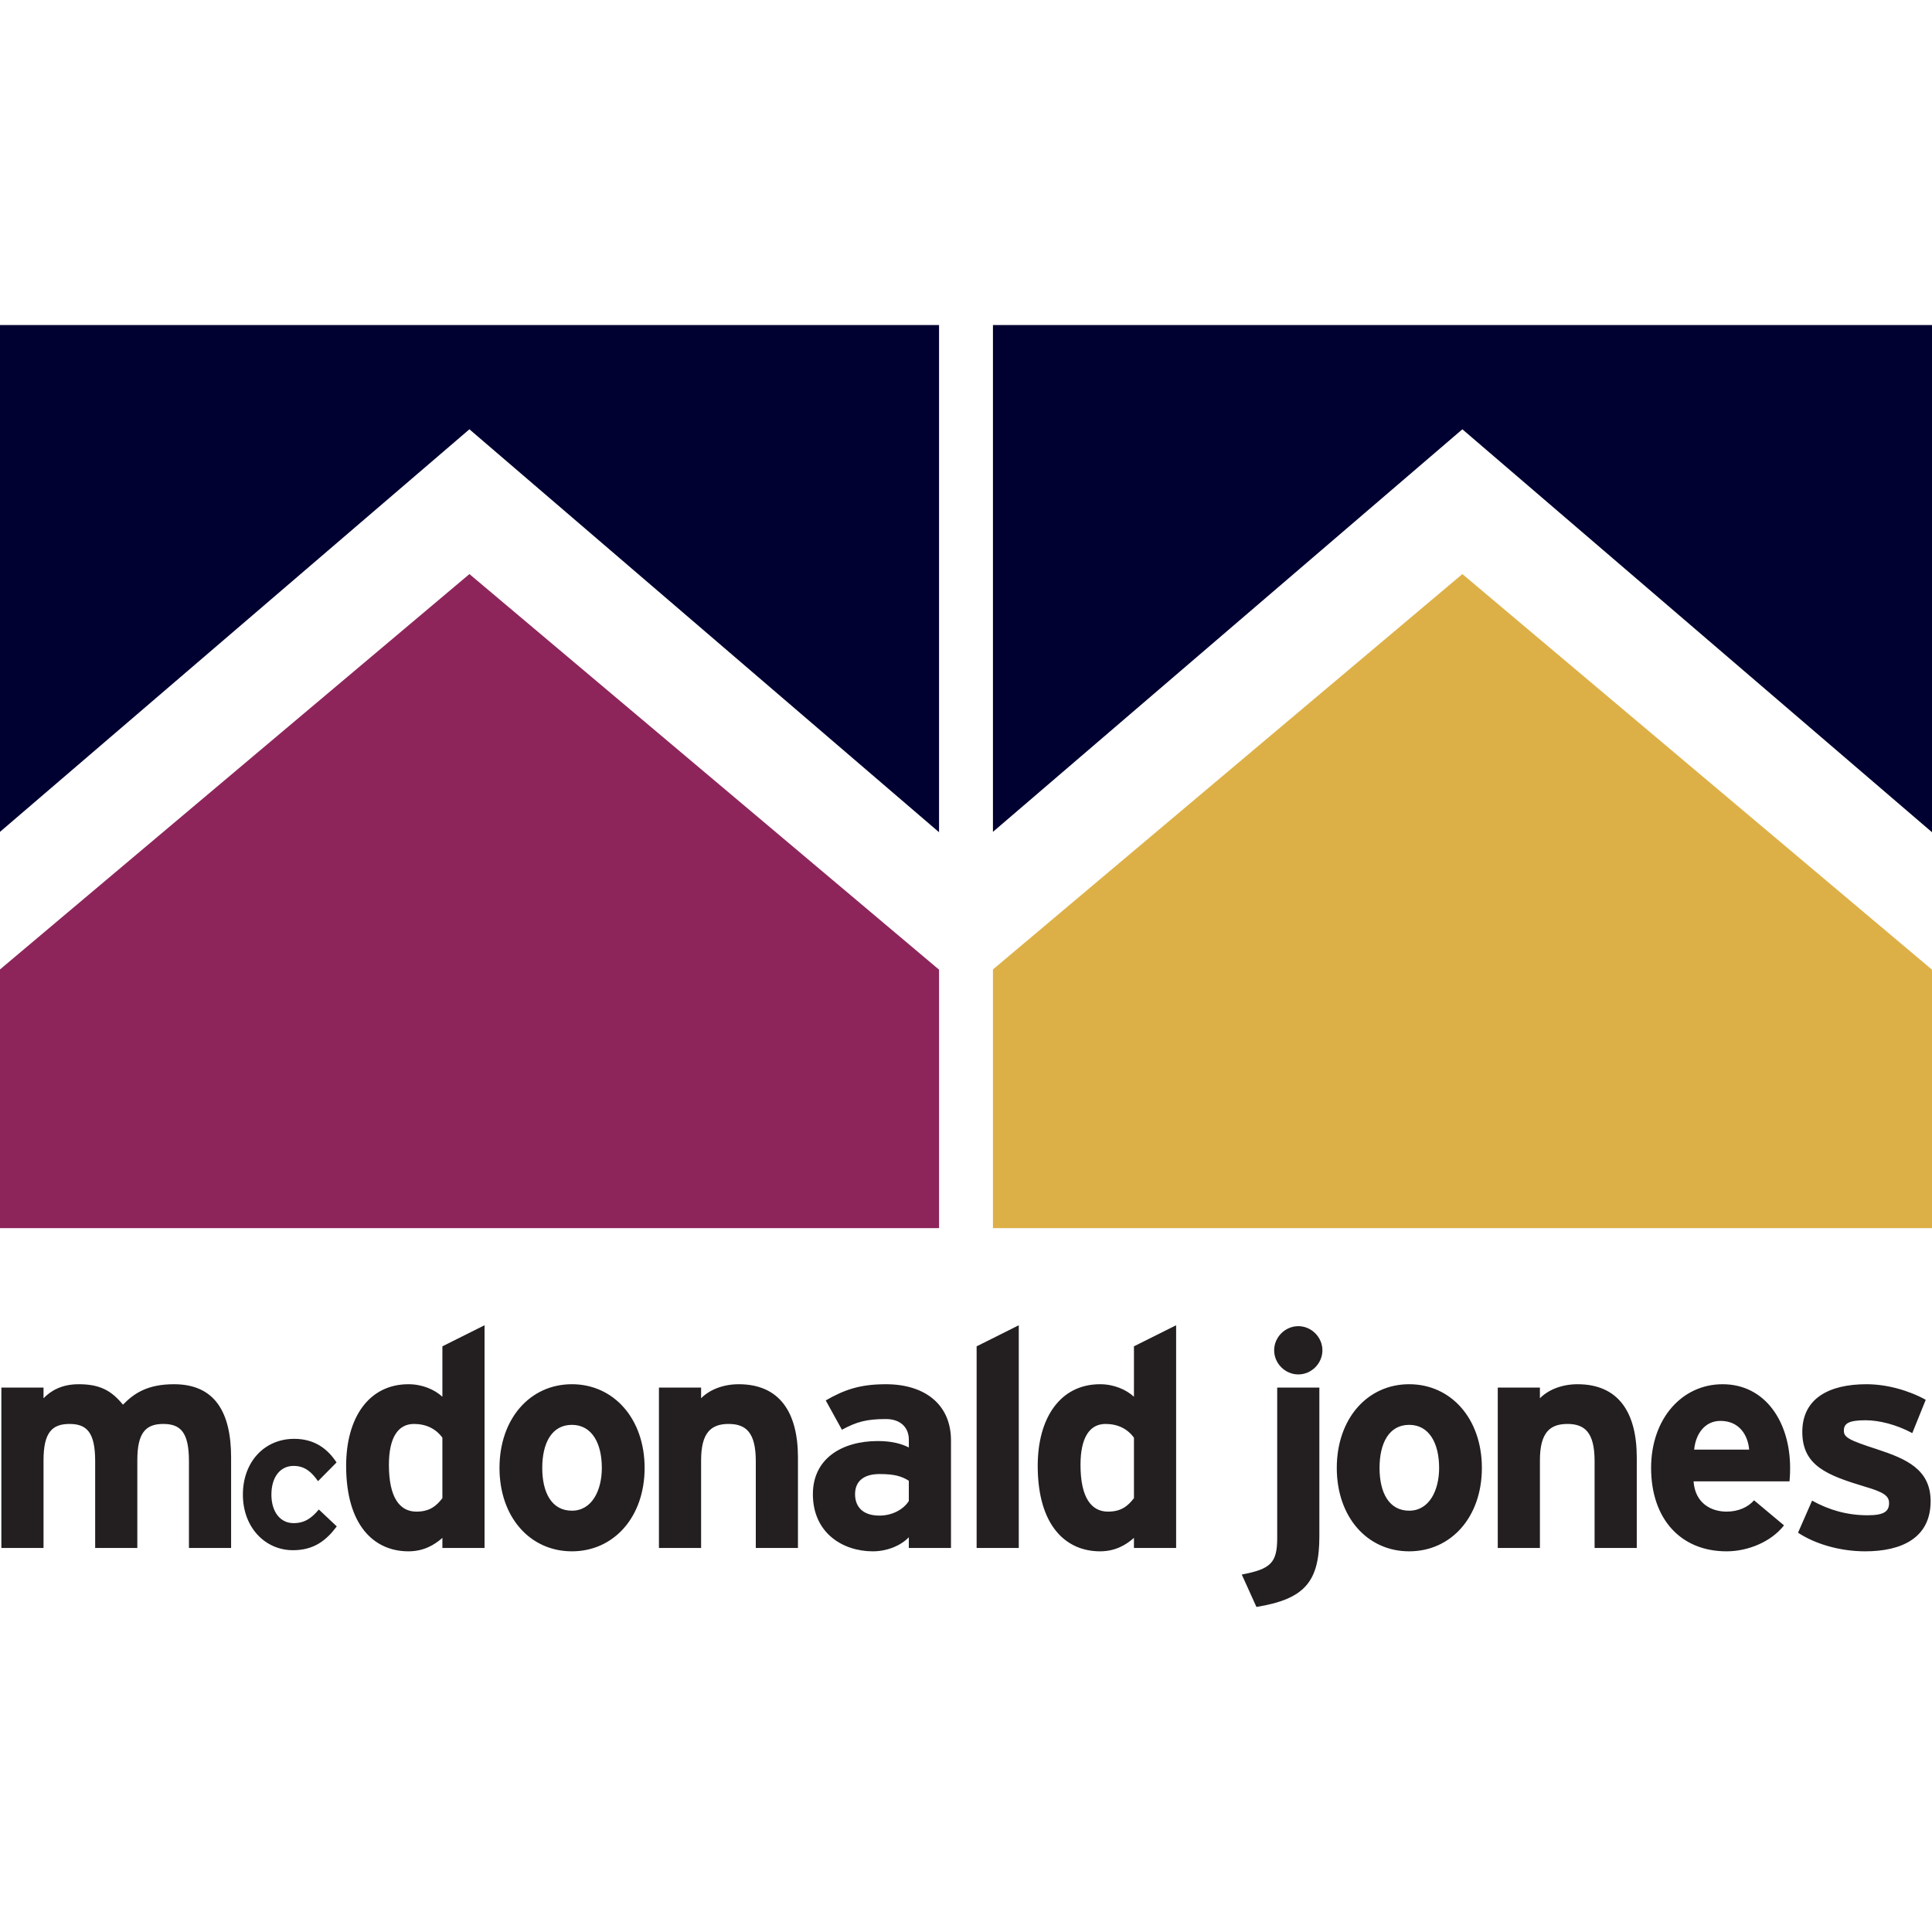
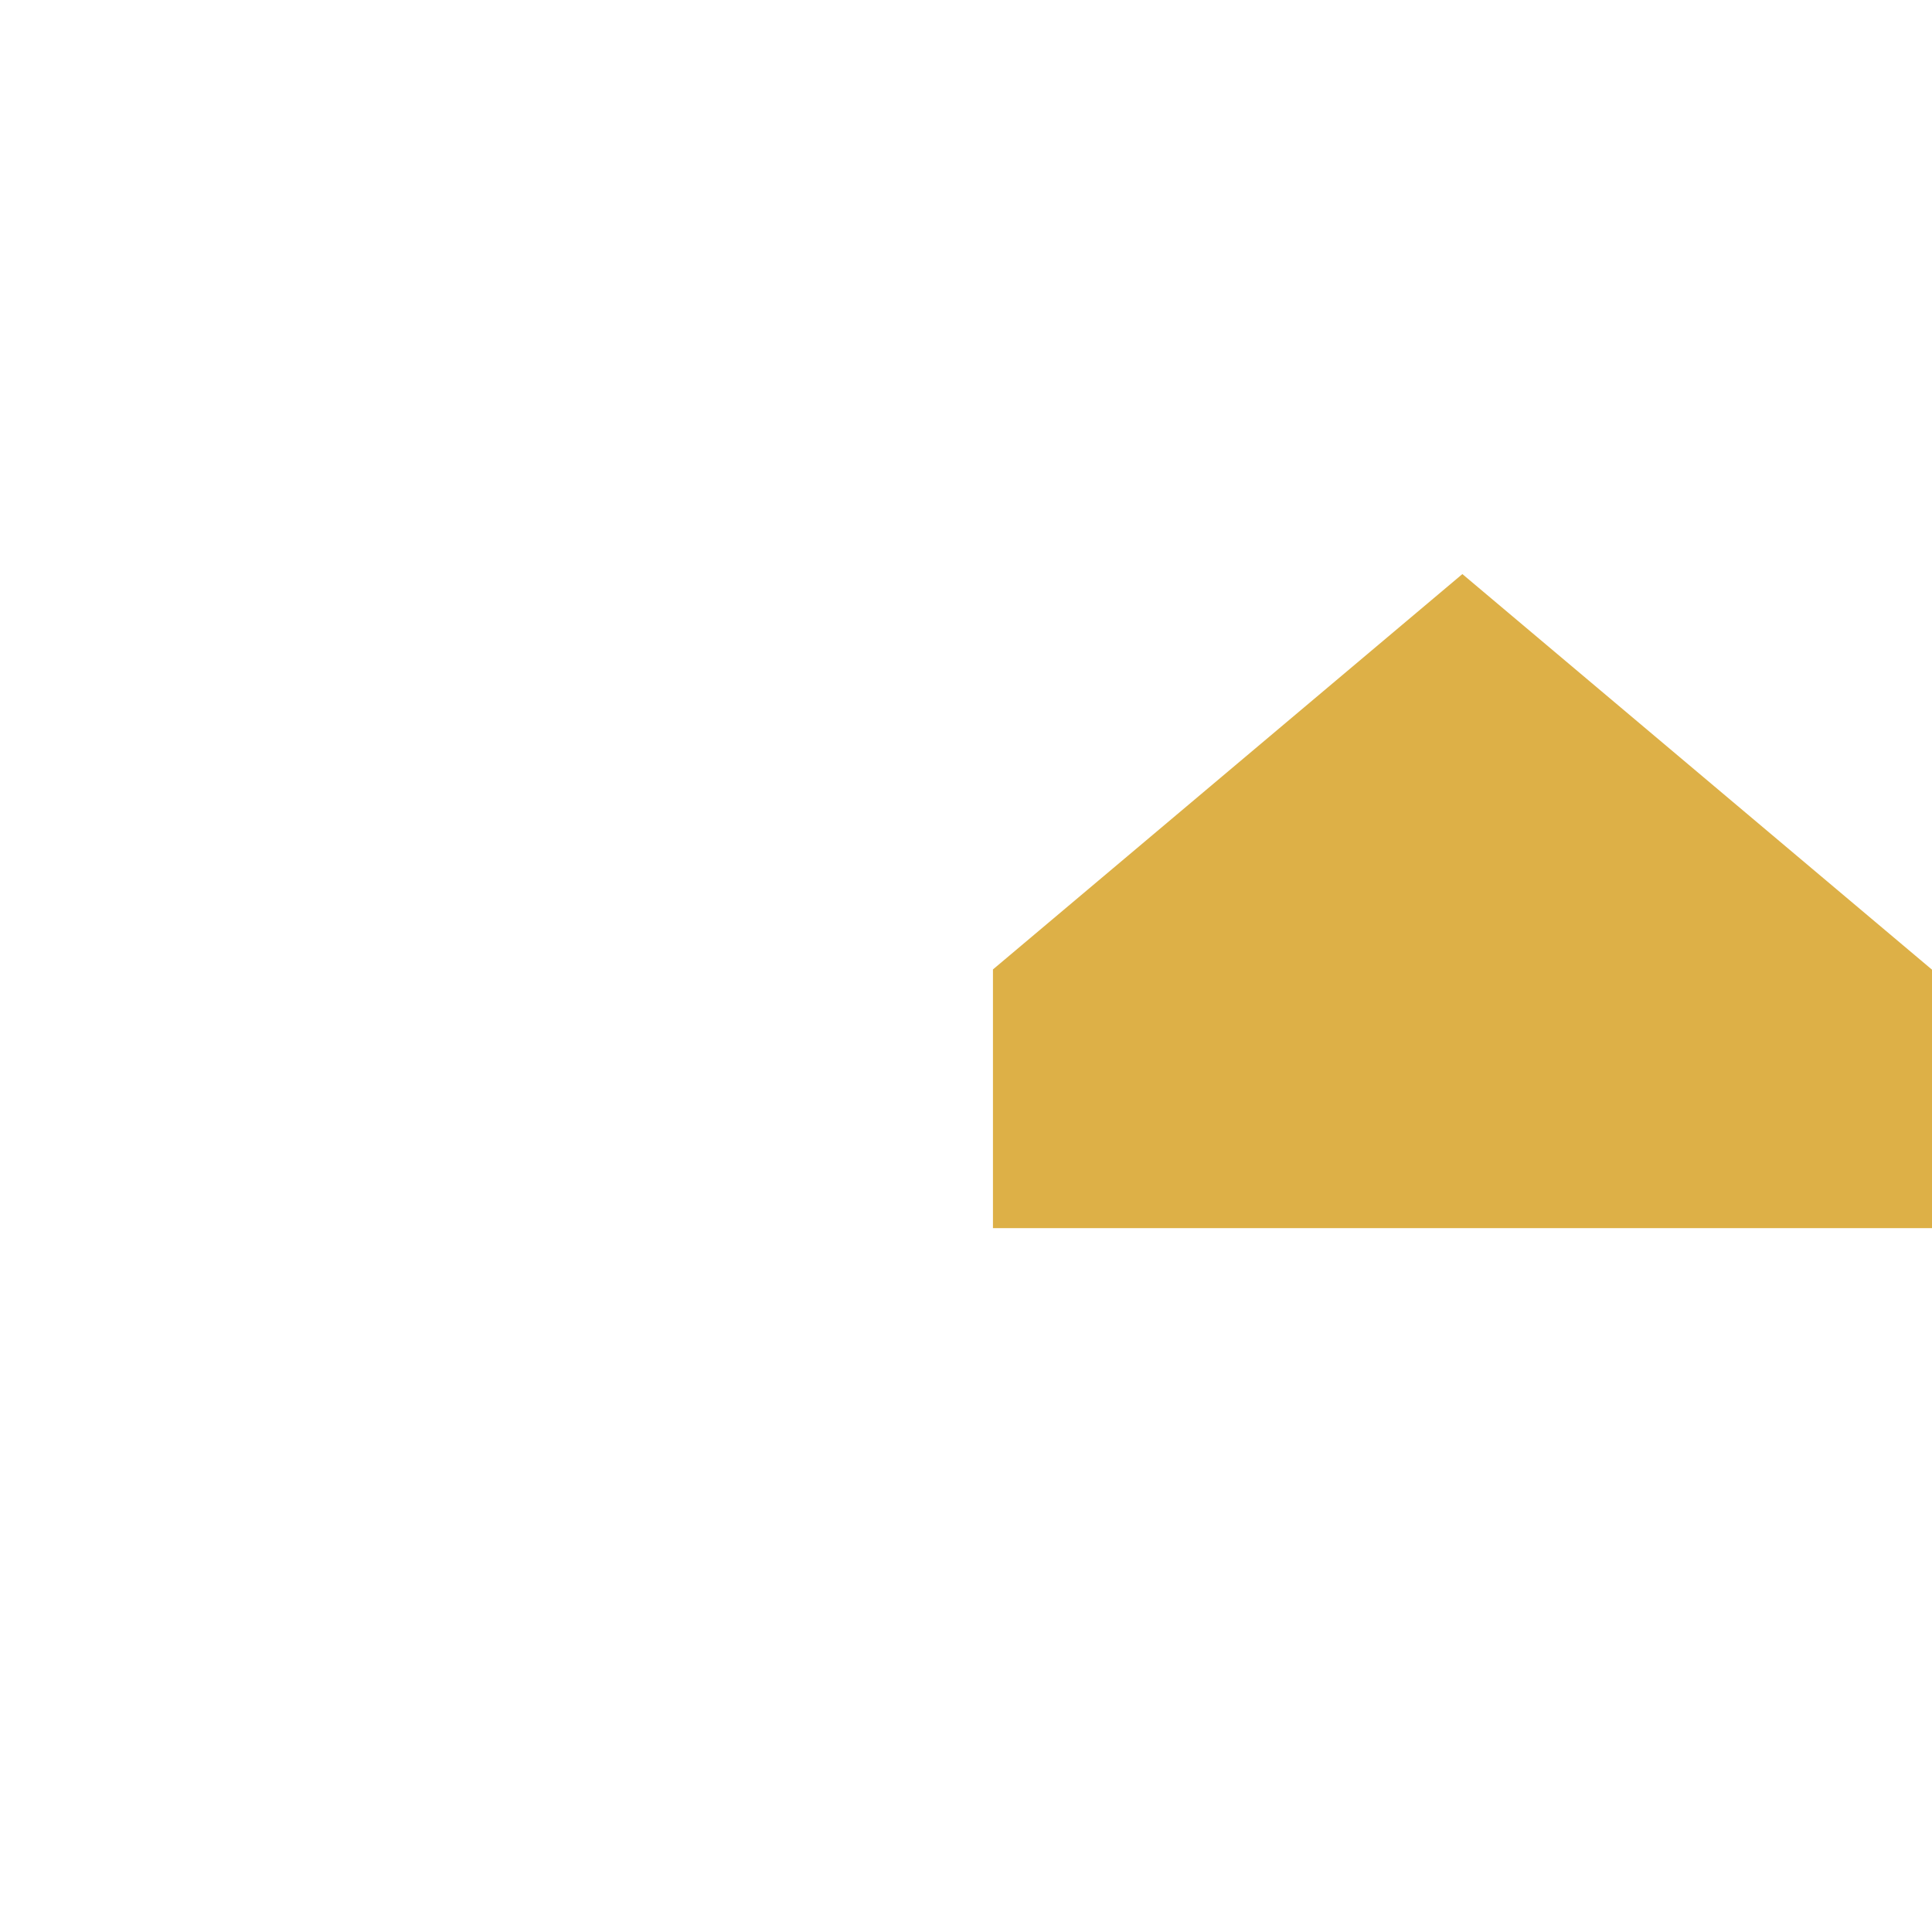
<svg xmlns="http://www.w3.org/2000/svg" width="100%" height="100%" viewBox="0 0 100 100" version="1.1" xml:space="preserve" style="fill-rule:evenodd;clip-rule:evenodd;stroke-linejoin:round;stroke-miterlimit:2;">
-   <path d="M65.033,83.175l-0.759,-1.677c1.502,-0.285 1.834,-0.601 1.834,-1.897l0,-7.781l2.182,0l0,7.686c0,2.324 -0.711,3.257 -3.257,3.669Zm-39.953,-3.053l-2.182,0l0,-0.521c-0.412,0.363 -0.965,0.695 -1.756,0.695c-1.771,0 -3.226,-1.328 -3.226,-4.428c0,-2.481 1.17,-4.221 3.226,-4.221c0.728,0 1.36,0.284 1.756,0.648l0,-2.609l2.182,-1.091l0,11.527Zm35.796,0l-2.183,0l0,-0.521c-0.411,0.363 -0.964,0.695 -1.755,0.695c-1.771,0 -3.226,-1.328 -3.226,-4.428c0,-2.481 1.17,-4.221 3.226,-4.221c0.728,0 1.36,0.284 1.755,0.648l0,-2.609l2.183,-1.091l0,11.527Zm-31.275,0.174c-2.166,0 -3.747,-1.77 -3.747,-4.317c0,-2.546 1.581,-4.332 3.747,-4.332c2.167,0 3.764,1.786 3.764,4.332c0,2.547 -1.597,4.317 -3.764,4.317Zm43.338,0c-2.166,0 -3.747,-1.77 -3.747,-4.317c0,-2.546 1.581,-4.332 3.747,-4.332c2.167,0 3.763,1.786 3.763,4.332c0,2.547 -1.596,4.317 -3.763,4.317Zm14.72,-3.621c0.079,1.138 0.917,1.566 1.708,1.566c0.6,0 1.106,-0.222 1.422,-0.586l1.551,1.297c-0.665,0.854 -1.867,1.344 -2.973,1.344c-2.388,0 -3.906,-1.691 -3.906,-4.317c0,-2.546 1.597,-4.332 3.7,-4.332c2.214,0 3.495,1.96 3.495,4.332c0,0.317 -0.017,0.538 -0.031,0.696l-4.966,0Zm-38.436,3.447l-2.182,0l0,-0.553c-0.395,0.411 -1.091,0.727 -1.866,0.727c-1.55,0 -3.1,-0.948 -3.1,-2.957c0,-1.834 1.487,-2.751 3.369,-2.751c0.759,0 1.249,0.158 1.597,0.332l0,-0.411c0,-0.586 -0.395,-1.06 -1.186,-1.06c-0.996,0 -1.518,0.142 -2.277,0.554l-0.838,-1.518c0.964,-0.554 1.771,-0.838 3.115,-0.838c2.008,0 3.368,1.043 3.368,2.91l0,5.565Zm47.322,0.174c-1.312,0 -2.594,-0.379 -3.479,-0.964l0.727,-1.66c0.885,0.49 1.819,0.758 2.878,0.758c0.854,0 1.107,-0.205 1.107,-0.632c0,-0.38 -0.3,-0.569 -1.217,-0.839c-1.993,-0.6 -3.274,-1.091 -3.274,-2.845c0,-1.725 1.376,-2.467 3.321,-2.467c1.044,0 2.182,0.316 3.068,0.806l-0.696,1.724c-0.823,-0.443 -1.723,-0.665 -2.419,-0.665c-0.887,0 -1.123,0.174 -1.123,0.538c0,0.348 0.253,0.49 1.723,0.965c1.487,0.49 2.768,1.028 2.768,2.688c0,1.914 -1.519,2.593 -3.384,2.593Zm-81.38,-0.058c-1.444,0 -2.593,-1.18 -2.593,-2.877c0,-1.697 1.117,-2.887 2.656,-2.887c1.054,0 1.728,0.516 2.192,1.222l-0.959,0.969c-0.327,-0.463 -0.674,-0.79 -1.265,-0.79c-0.695,0 -1.148,0.58 -1.148,1.486c0,0.886 0.453,1.476 1.148,1.476c0.57,0 0.928,-0.253 1.307,-0.706l0.928,0.875c-0.537,0.716 -1.17,1.232 -2.266,1.232Zm64.541,-0.116l-2.182,0l0,-8.302l2.182,0l0,0.554c0.38,-0.395 1.075,-0.727 1.945,-0.727c2.119,0 3.068,1.455 3.068,3.795l0,4.68l-2.183,0l0,-4.491c0,-1.486 -0.505,-1.928 -1.407,-1.928c-0.901,0 -1.423,0.442 -1.423,1.881l0,4.538Zm-43.417,0l-2.182,0l0,-8.302l2.182,0l0,0.554c0.38,-0.395 1.075,-0.727 1.945,-0.727c2.119,0 3.068,1.455 3.068,3.795l0,4.68l-2.182,0l0,-4.491c0,-1.486 -0.506,-1.928 -1.408,-1.928c-0.901,0 -1.423,0.442 -1.423,1.881l0,4.538Zm16.443,0l-2.182,0l0,-10.436l2.182,-1.091l0,11.527Zm-50.479,0l-2.182,0l0,-8.302l2.182,0l0,0.554c0.38,-0.395 0.949,-0.727 1.819,-0.727c1.059,0 1.676,0.3 2.292,1.059c0.57,-0.585 1.266,-1.059 2.642,-1.059c2.119,0 2.956,1.455 2.956,3.795l0,4.68l-2.182,0l0,-4.491c0,-1.486 -0.427,-1.928 -1.328,-1.928c-0.901,0 -1.344,0.442 -1.344,1.881l0,4.538l-2.182,0l0,-4.491c0,-1.486 -0.427,-1.928 -1.328,-1.928c-0.902,0 -1.345,0.442 -1.345,1.881l0,4.538Zm44.788,-3.479c-0.38,-0.237 -0.744,-0.347 -1.518,-0.347c-0.822,0 -1.265,0.379 -1.265,1.043c0,0.586 0.332,1.108 1.265,1.108c0.711,0 1.281,-0.364 1.518,-0.759l0,-1.045Zm11.652,-2.229c-0.332,-0.459 -0.837,-0.711 -1.47,-0.711c-0.838,0 -1.296,0.727 -1.296,2.118c0,1.708 0.568,2.42 1.422,2.42c0.681,0 1.028,-0.285 1.344,-0.696l0,-3.131Zm-35.795,0c-0.333,-0.459 -0.839,-0.711 -1.471,-0.711c-0.839,0 -1.297,0.727 -1.297,2.118c0,1.708 0.569,2.42 1.423,2.42c0.68,0 1.029,-0.285 1.345,-0.696l0,-3.131Zm50.041,-0.664c-1.044,0 -1.534,0.948 -1.534,2.229c0,1.281 0.49,2.214 1.534,2.214c1.044,0 1.55,-1.059 1.55,-2.214c0,-1.264 -0.506,-2.229 -1.55,-2.229Zm-43.338,0c-1.044,0 -1.534,0.948 -1.534,2.229c0,1.281 0.49,2.214 1.534,2.214c1.044,0 1.55,-1.059 1.55,-2.214c0,-1.264 -0.506,-2.229 -1.55,-2.229Zm59.449,-0.205c-0.79,0 -1.28,0.648 -1.36,1.486l2.846,0c-0.063,-0.743 -0.505,-1.486 -1.486,-1.486Zm-21.85,-2.405c-0.681,0 -1.25,-0.569 -1.25,-1.249c0,-0.679 0.569,-1.249 1.25,-1.249c0.68,0 1.248,0.57 1.248,1.249c0,0.68 -0.568,1.249 -1.248,1.249Z" style="fill:#231f20;fill-rule:nonzero;" />
-   <path d="M0,50.178l24.297,-20.464l24.308,20.476l0,13.379l-48.605,0l0,-13.391Z" style="fill:#8d255b;fill-rule:nonzero;" />
  <path d="M51.395,50.178l24.297,-20.464l24.308,20.476l0,13.379l-48.605,0l0,-13.391Z" style="fill:#ddb047;fill-rule:nonzero;" />
-   <path d="M48.605,16.825l0,26.251l-24.308,-20.856l-24.297,20.836l0,-26.231l48.605,0Zm51.395,0l0,26.251l-24.308,-20.856l-24.297,20.836l0,-26.231l48.605,0Z" style="fill:#000031;fill-rule:nonzero;" />
</svg>